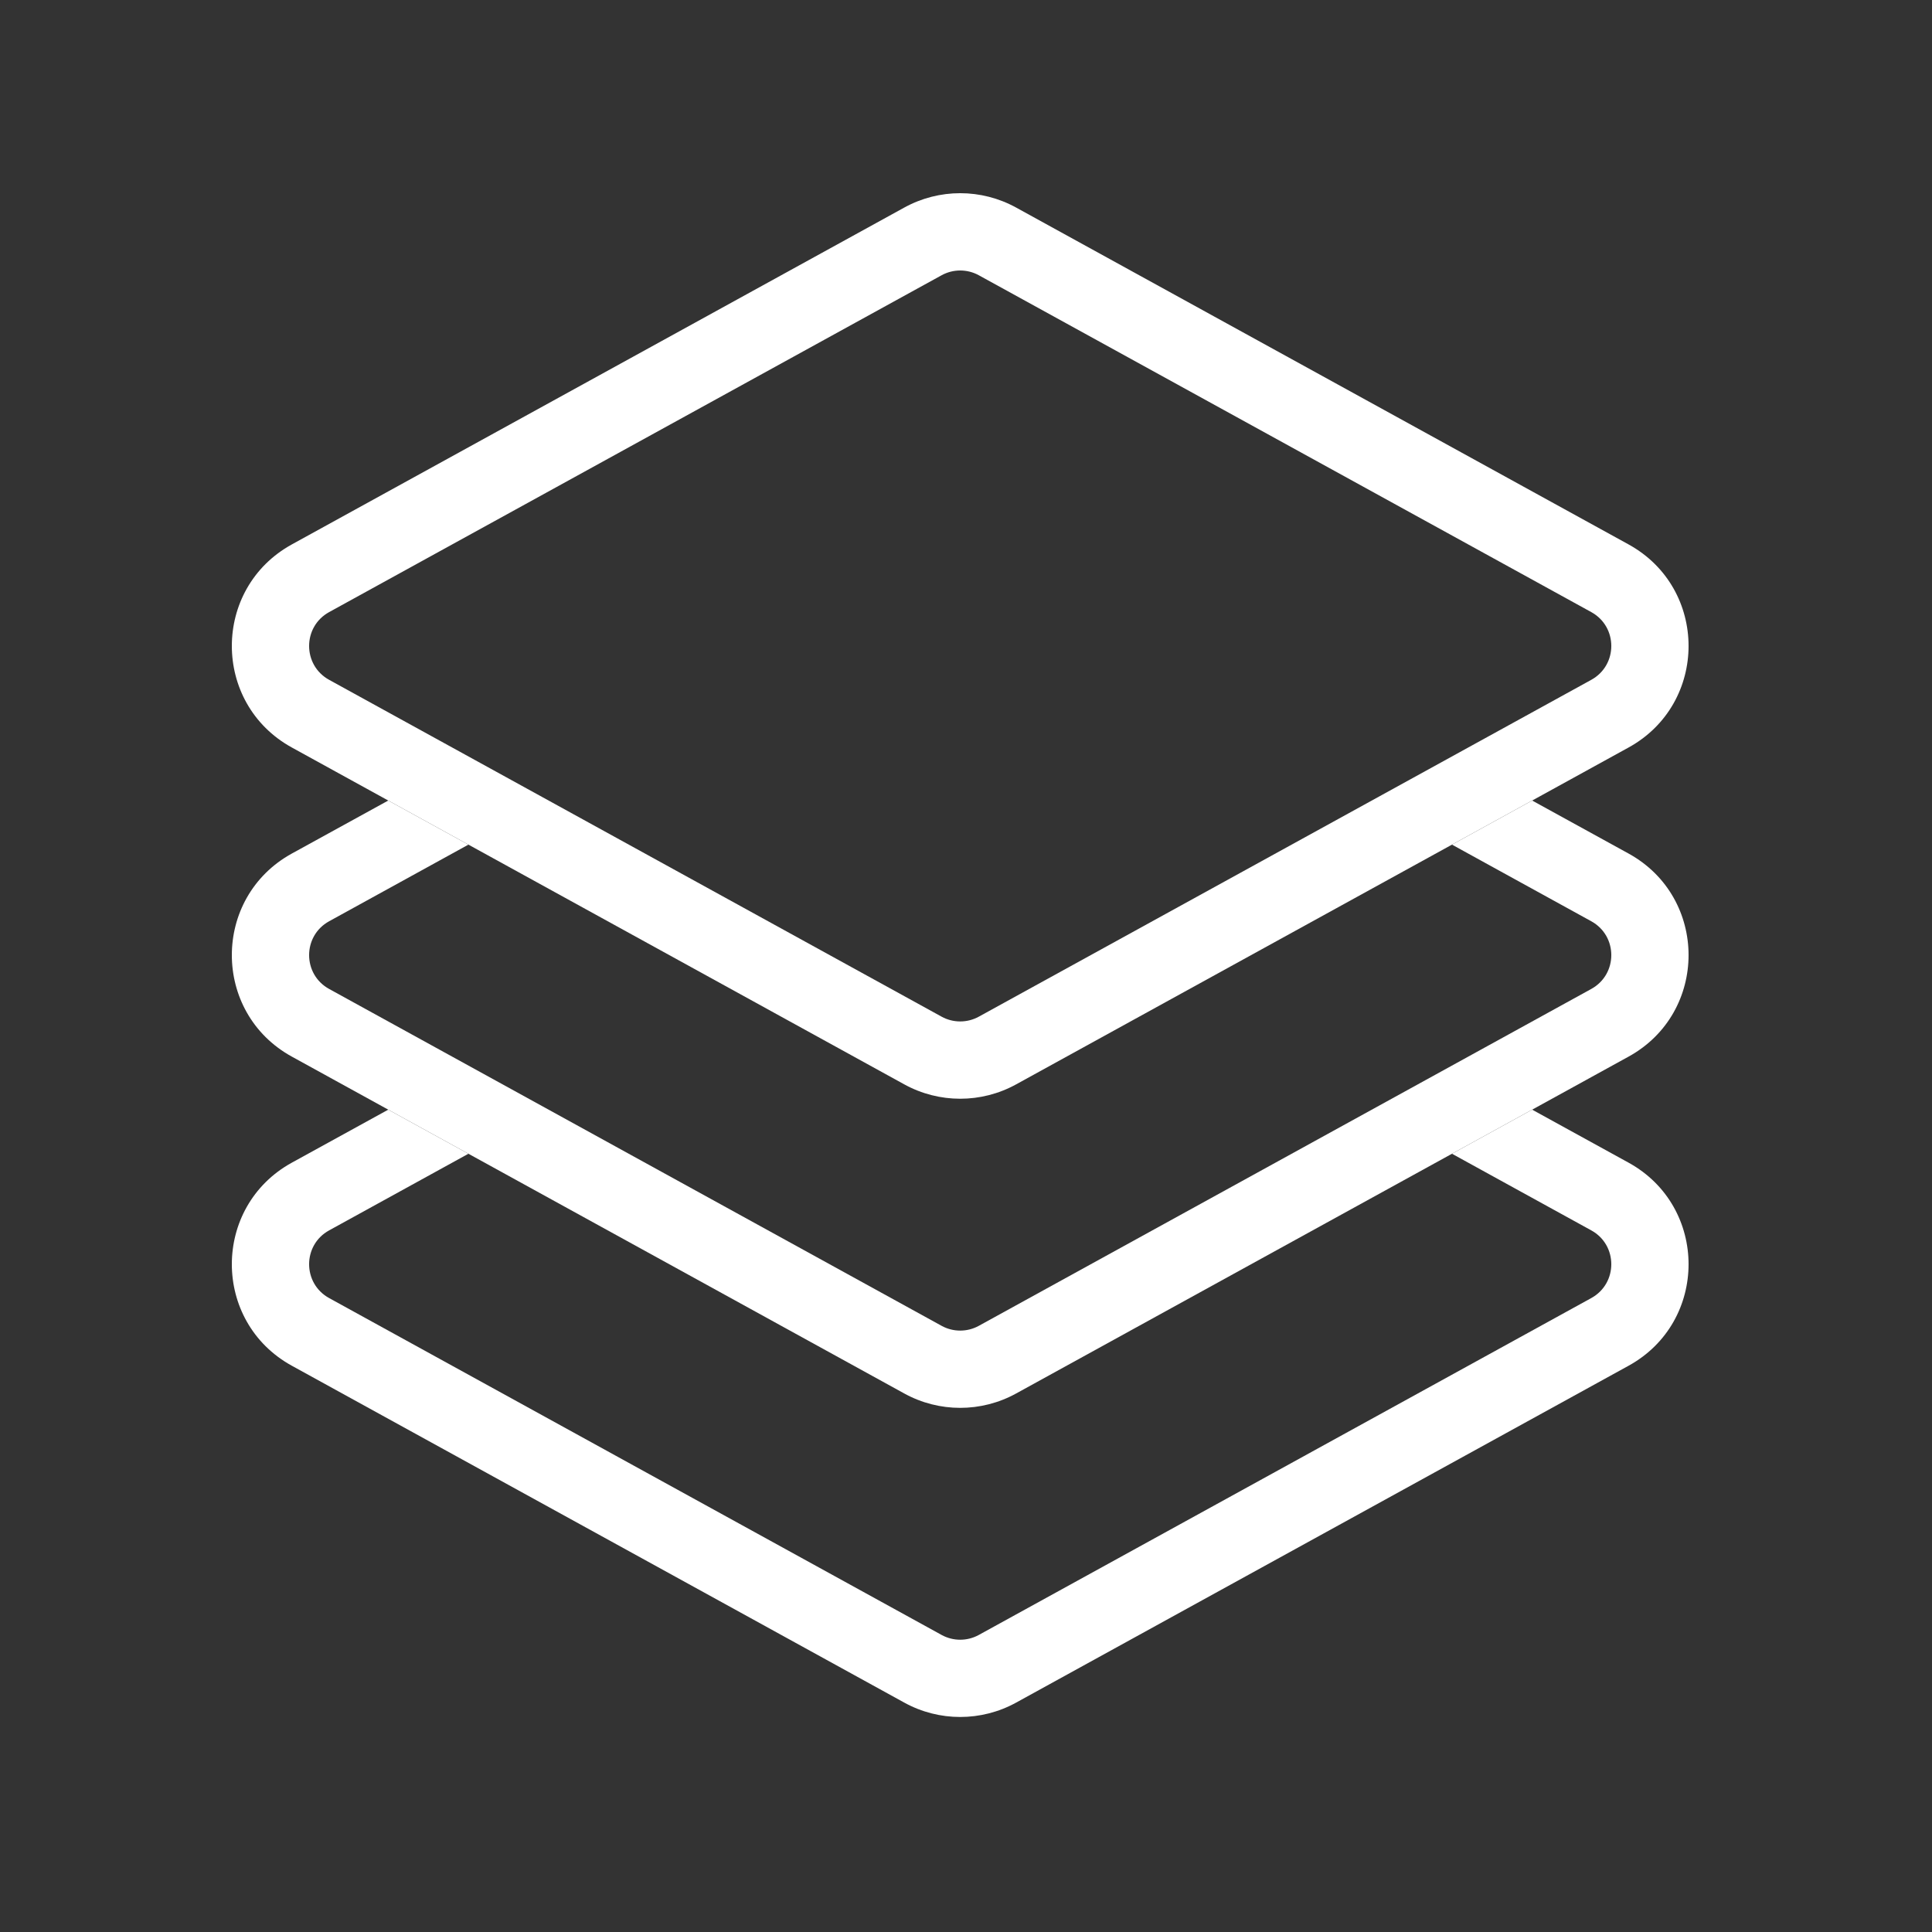
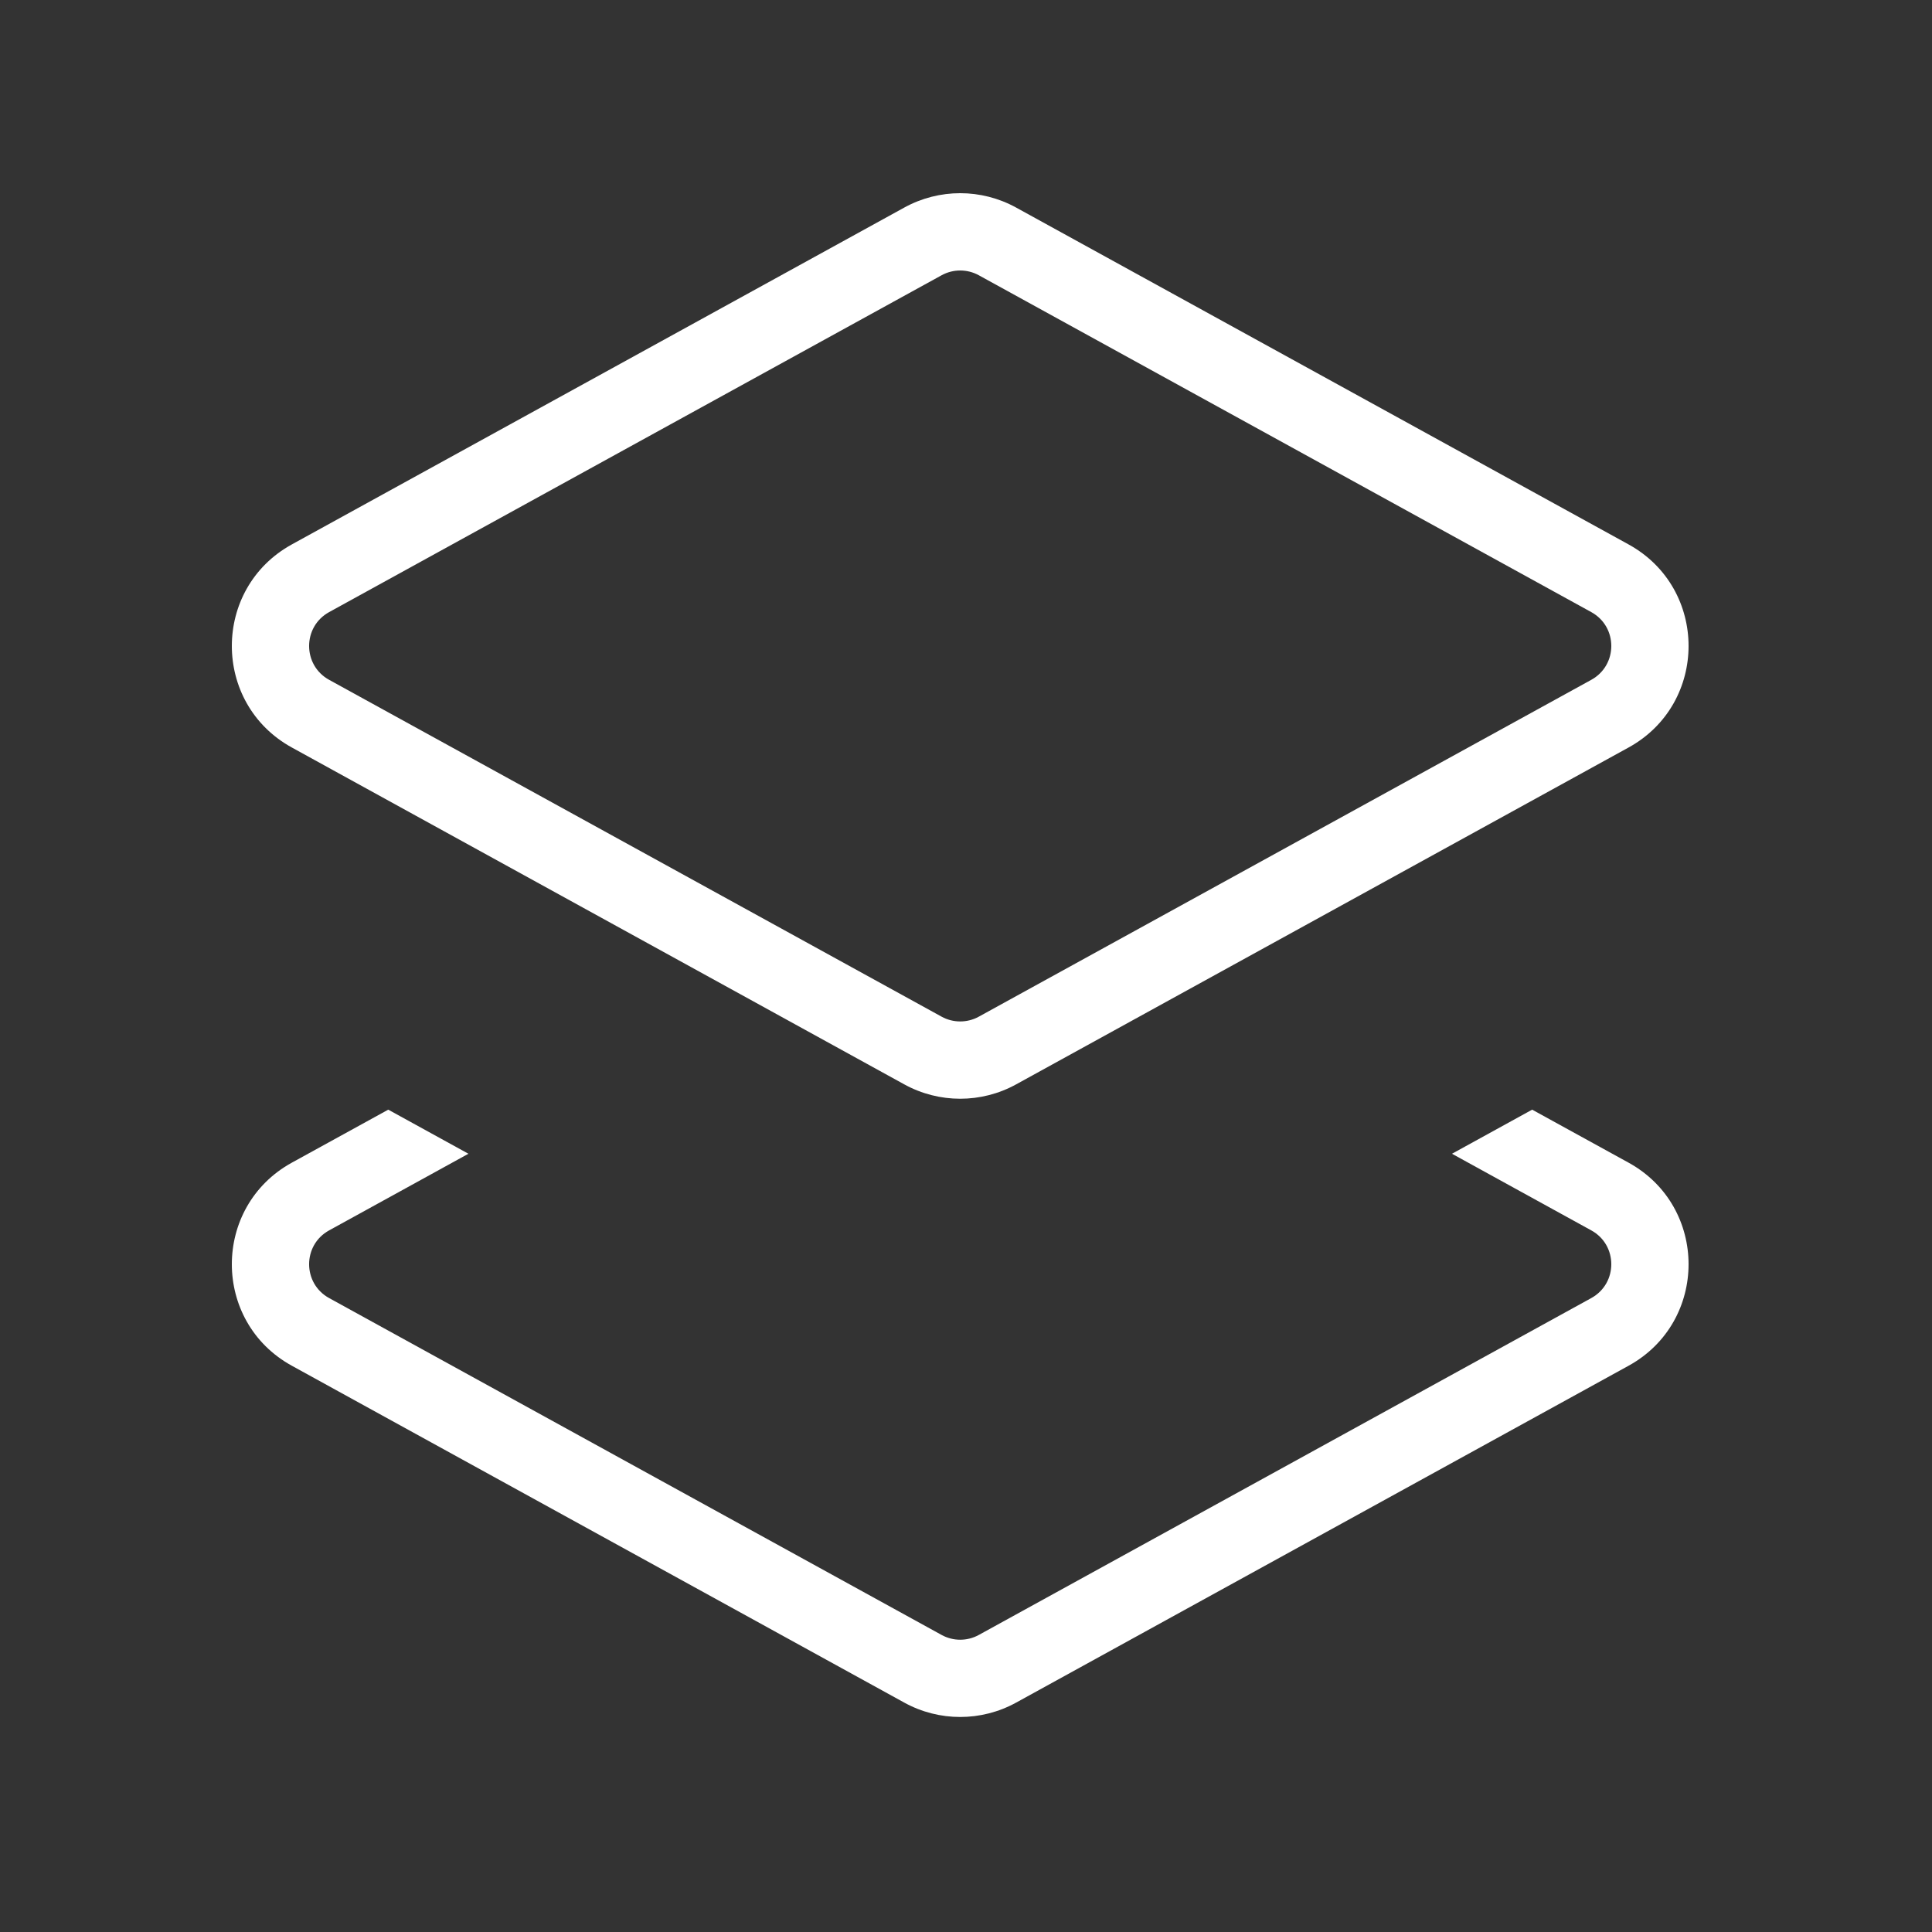
<svg xmlns="http://www.w3.org/2000/svg" width="50" height="50" viewBox="0 0 50 50" fill="none">
  <rect x="0" y="0" width="50" height="50" fill="#333333" stroke="none" />
  <path fill-rule="evenodd" clip-rule="evenodd" d="M37.577 29.859L39.652 28.718L42.146 30.089C44.218 31.229 44.218 34.207 42.146 35.346L26.296 44.064C25.395 44.559 24.304 44.559 23.404 44.064L7.554 35.346C5.482 34.207 5.482 31.229 7.554 30.089L10.048 28.718L12.123 29.859L8.518 31.842C7.827 32.221 7.827 33.214 8.518 33.594L24.368 42.312C24.668 42.477 25.032 42.477 25.332 42.312L41.182 33.594C41.873 33.214 41.873 32.221 41.182 31.842L37.577 29.859Z" fill="white" />
-   <path fill-rule="evenodd" clip-rule="evenodd" d="M10.048 20.718L7.554 22.089C5.482 23.229 5.482 26.207 7.554 27.346L23.404 36.064C24.304 36.559 25.395 36.559 26.296 36.064L42.146 27.346C44.218 26.207 44.218 23.229 42.146 22.089L39.652 20.718L37.577 21.859L41.182 23.842C41.873 24.222 41.873 25.214 41.182 25.594L25.332 34.312C25.032 34.477 24.668 34.477 24.368 34.312L8.518 25.594C7.827 25.214 7.827 24.222 8.518 23.842L12.123 21.859L10.048 20.718Z" fill="white" />
  <path fill-rule="evenodd" clip-rule="evenodd" d="M25.332 7.124C25.032 6.959 24.668 6.959 24.368 7.124L8.518 15.841C7.827 16.221 7.827 17.214 8.518 17.594L24.368 26.311C24.668 26.476 25.032 26.476 25.332 26.311L41.182 17.594C41.873 17.214 41.873 16.221 41.182 15.841L25.332 7.124ZM23.404 5.371C24.305 4.876 25.395 4.876 26.296 5.371L42.146 14.089C44.218 15.229 44.218 18.206 42.146 19.346L26.296 28.064C25.395 28.559 24.305 28.559 23.404 28.064L7.554 19.346C5.482 18.206 5.482 15.229 7.554 14.089L23.404 5.371Z" fill="white" />
</svg>